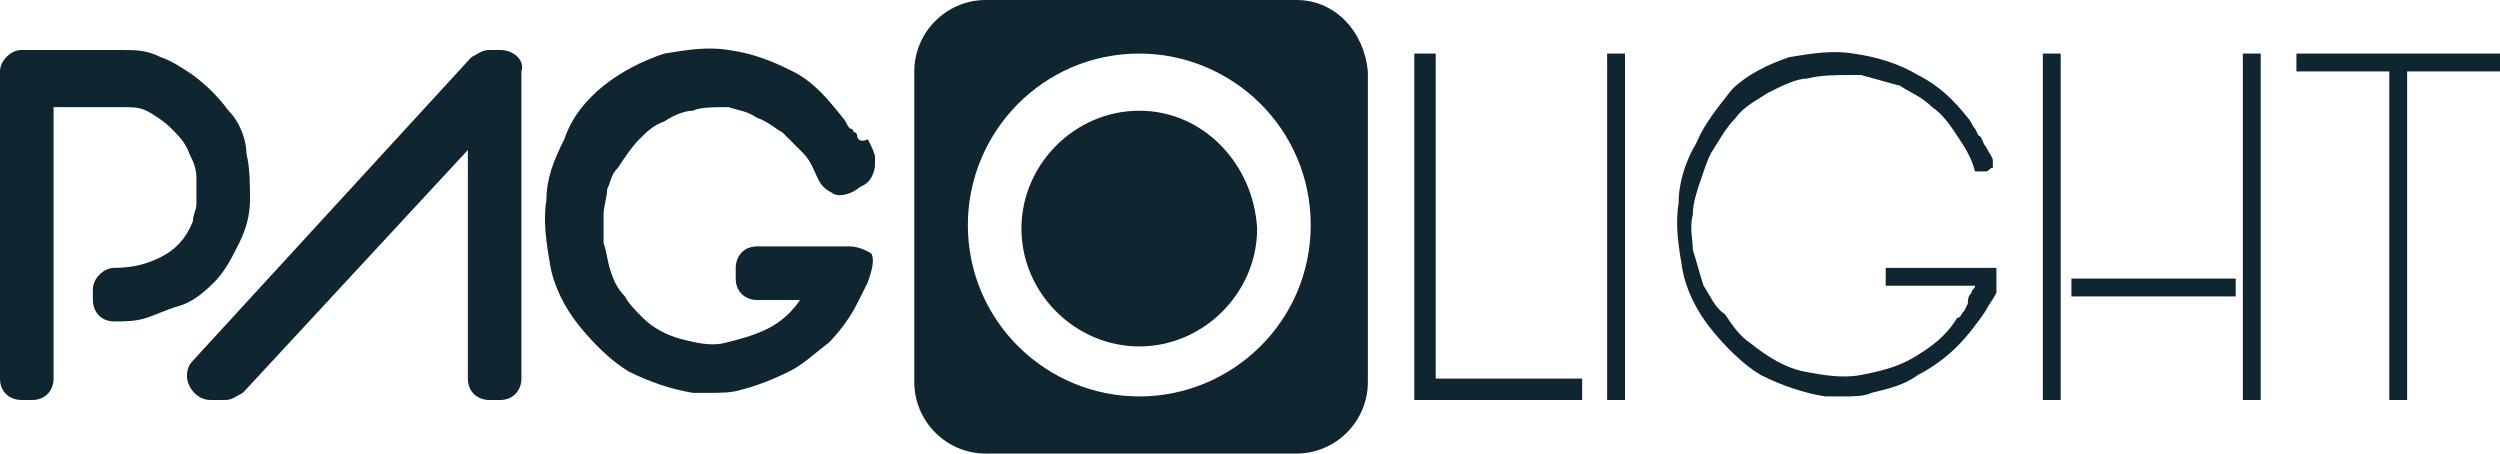
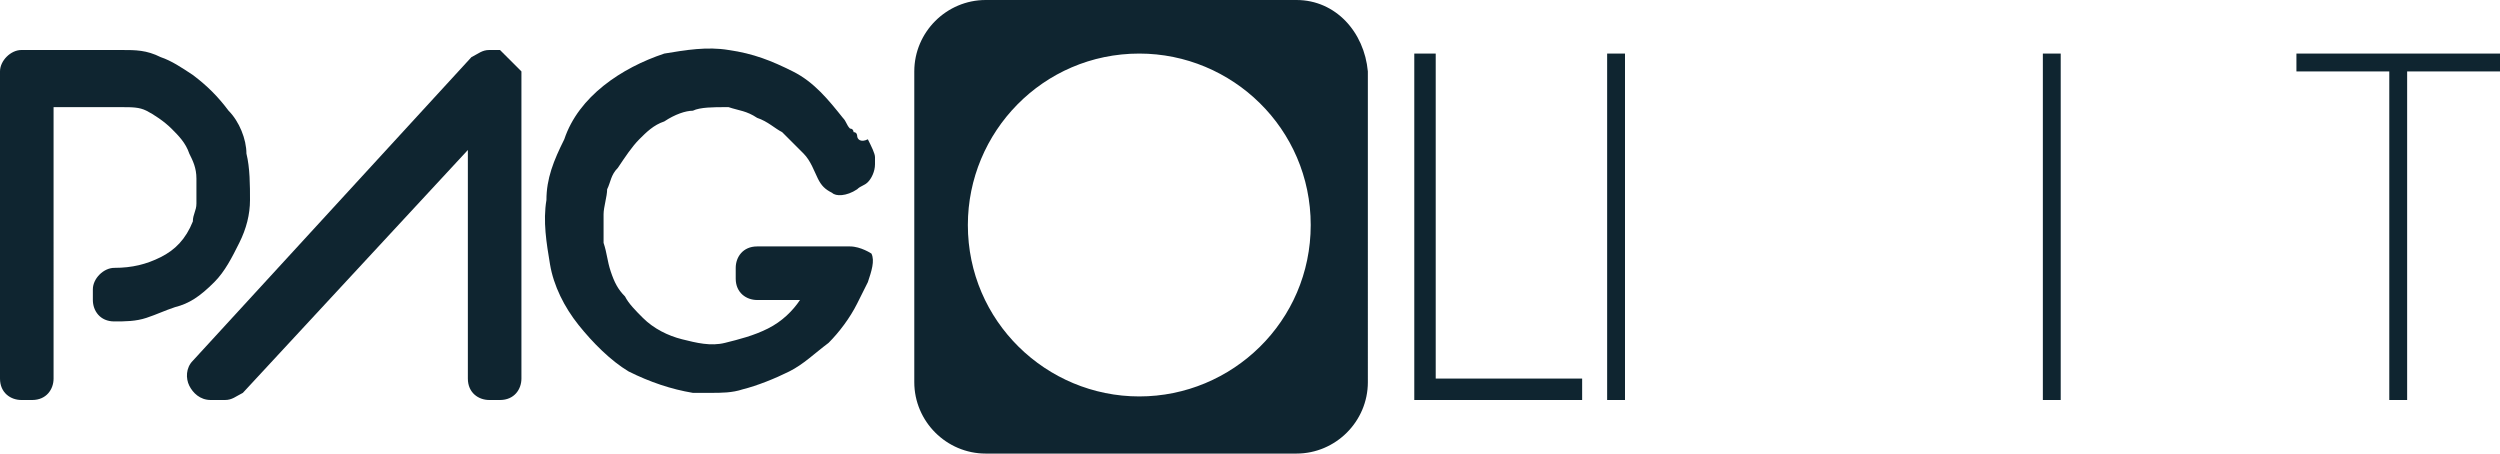
<svg xmlns="http://www.w3.org/2000/svg" version="1.1" id="Livello_1" x="0px" y="0px" viewBox="0 0 70 12.7" style="enable-background:new 0 0 70 12.7;" xml:space="preserve">
  <style type="text/css">
	.st0{fill:#0F2530;}
</style>
  <g>
    <polygon class="st0" points="40.2,1.5 39.6,1.5 39.6,11.2 44.3,11.2 44.3,10.6 40.2,10.6  " />
    <rect x="45" y="1.5" class="st0" width="0.5" height="9.7" />
-     <path class="st0" d="M55.9,7.5h-3.1V8h2.5c0,0.1-0.1,0.1-0.1,0.2c-0.1,0.1-0.1,0.2-0.1,0.3l-0.1,0.2c-0.1,0.1-0.1,0.2-0.2,0.2   c-0.3,0.5-0.7,0.8-1.2,1.1c-0.5,0.3-1,0.4-1.5,0.5c-0.5,0.1-1.1,0-1.6-0.1c-0.5-0.1-1-0.4-1.5-0.8c-0.3-0.2-0.5-0.5-0.7-0.8   C48,8.6,47.9,8.3,47.7,8c-0.1-0.3-0.2-0.7-0.3-1c0-0.3-0.1-0.6,0-1c0-0.3,0.1-0.6,0.2-0.9c0.1-0.3,0.2-0.6,0.3-0.8   c0.2-0.3,0.4-0.7,0.7-1c0.2-0.3,0.6-0.5,0.9-0.7c0.4-0.2,0.8-0.4,1.1-0.4c0.4-0.1,0.8-0.1,1.3-0.1c0,0,0,0,0.1,0c0.1,0,0.1,0,0.1,0   c0.4,0.1,0.7,0.2,1.1,0.3c0.3,0.2,0.6,0.3,0.9,0.6c0.3,0.2,0.5,0.5,0.7,0.8c0.2,0.3,0.4,0.6,0.5,1l0,0l0,0c0.1,0,0.2,0,0.3,0   c0.1,0,0.1-0.1,0.2-0.1l0-0.1l0-0.1c0-0.1-0.1-0.2-0.2-0.4c-0.1-0.1-0.1-0.3-0.2-0.3l0,0c0,0,0,0-0.1-0.2c-0.1-0.1-0.1-0.2-0.2-0.3   c-0.4-0.5-0.8-0.9-1.4-1.2c-0.5-0.3-1.1-0.5-1.8-0.6c-0.6-0.1-1.2,0-1.8,0.1c-0.6,0.2-1.2,0.5-1.6,0.9C48.1,3,47.7,3.5,47.5,4   c-0.3,0.5-0.5,1.1-0.5,1.7c-0.1,0.6,0,1.2,0.1,1.8c0.1,0.6,0.4,1.2,0.8,1.7c0.4,0.5,0.9,1,1.4,1.3c0.6,0.3,1.2,0.5,1.8,0.6   c0.2,0,0.3,0,0.5,0c0.3,0,0.6,0,0.8-0.1c0.4-0.1,0.9-0.2,1.3-0.5c0.4-0.2,0.8-0.5,1.1-0.8c0.3-0.3,0.6-0.7,0.8-1   c0.1-0.2,0.2-0.3,0.3-0.5C55.9,8,55.9,7.8,55.9,7.5L55.9,7.5z" />
-     <rect x="62.8" y="1.5" class="st0" width="0.5" height="9.7" />
    <rect x="57.2" y="1.5" class="st0" width="0.5" height="9.7" />
-     <rect x="58" y="7.8" class="st0" width="4.6" height="0.5" />
    <polygon class="st0" points="64.3,1.5 64.3,2 66.9,2 66.9,11.2 67.4,11.2 67.4,2 70,2 70,1.5  " />
    <path class="st0" d="M6.7,6.8C6.9,6.4,7,6,7,5.6c0-0.4,0-0.9-0.1-1.3C6.9,3.9,6.7,3.4,6.4,3.1c-0.3-0.4-0.6-0.7-1-1   C5.1,1.9,4.8,1.7,4.5,1.6C4.1,1.4,3.8,1.4,3.4,1.4H0.6C0.3,1.4,0,1.7,0,2v8.6c0,0.4,0.3,0.6,0.6,0.6h0.3c0.4,0,0.6-0.3,0.6-0.6V3   h1.9C3.7,3,3.9,3,4.1,3.1c0.2,0.1,0.5,0.3,0.7,0.5C5,3.8,5.2,4,5.3,4.3c0.1,0.2,0.2,0.4,0.2,0.7c0,0.2,0,0.4,0,0.7   c0,0.2-0.1,0.3-0.1,0.5c-0.2,0.5-0.5,0.8-0.9,1C4.1,7.4,3.7,7.5,3.2,7.5c-0.3,0-0.6,0.3-0.6,0.6v0.3c0,0.3,0.2,0.6,0.6,0.6   c0.3,0,0.6,0,0.9-0.1c0.3-0.1,0.5-0.2,0.8-0.3C5.3,8.5,5.6,8.3,6,7.9C6.3,7.6,6.5,7.2,6.7,6.8z" />
-     <path class="st0" d="M14,1.4h-0.3c-0.2,0-0.3,0.1-0.5,0.2l-7.8,8.5c-0.2,0.2-0.2,0.5-0.1,0.7c0.1,0.2,0.3,0.4,0.6,0.4h0.4   c0.2,0,0.3-0.1,0.5-0.2l6.3-6.8v6.4c0,0.4,0.3,0.6,0.6,0.6H14c0.4,0,0.6-0.3,0.6-0.6V2C14.7,1.7,14.4,1.4,14,1.4z" />
+     <path class="st0" d="M14,1.4h-0.3c-0.2,0-0.3,0.1-0.5,0.2l-7.8,8.5c-0.2,0.2-0.2,0.5-0.1,0.7c0.1,0.2,0.3,0.4,0.6,0.4h0.4   c0.2,0,0.3-0.1,0.5-0.2l6.3-6.8v6.4c0,0.4,0.3,0.6,0.6,0.6H14c0.4,0,0.6-0.3,0.6-0.6V2z" />
    <path class="st0" d="M23.8,6.9h-2.6c-0.4,0-0.6,0.3-0.6,0.6v0.3c0,0.4,0.3,0.6,0.6,0.6h1.2c0,0,0,0,0,0c-0.2,0.3-0.5,0.6-0.9,0.8   c-0.4,0.2-0.8,0.3-1.2,0.4c-0.4,0.1-0.8,0-1.2-0.1c-0.4-0.1-0.8-0.3-1.1-0.6c-0.2-0.2-0.4-0.4-0.5-0.6c-0.2-0.2-0.3-0.4-0.4-0.7   C17,7.3,17,7.1,16.9,6.8c0-0.3,0-0.5,0-0.8c0-0.2,0.1-0.5,0.1-0.7c0.1-0.2,0.1-0.4,0.3-0.6c0.2-0.3,0.4-0.6,0.6-0.8   c0.2-0.2,0.4-0.4,0.7-0.5c0.3-0.2,0.6-0.3,0.8-0.3C19.6,3,20,3,20.3,3c0,0,0.1,0,0.1,0c0.3,0.1,0.5,0.1,0.8,0.3   c0.3,0.1,0.5,0.3,0.7,0.4c0.2,0.2,0.4,0.4,0.6,0.6c0.2,0.2,0.3,0.5,0.4,0.7c0.1,0.2,0.2,0.3,0.4,0.4c0.1,0.1,0.4,0.1,0.7-0.1   c0.1-0.1,0.2-0.1,0.3-0.2c0.1-0.1,0.2-0.3,0.2-0.5c0-0.1,0-0.1,0-0.2c0-0.1-0.1-0.3-0.2-0.5C24.1,4,24,3.9,24,3.8   c0,0,0-0.1-0.1-0.1c0,0,0-0.1-0.1-0.1c-0.1-0.1-0.1-0.2-0.2-0.3c-0.4-0.5-0.8-1-1.4-1.3c-0.6-0.3-1.1-0.5-1.8-0.6   c-0.6-0.1-1.2,0-1.8,0.1c-0.6,0.2-1.2,0.5-1.7,0.9c-0.5,0.4-0.9,0.9-1.1,1.5c-0.3,0.6-0.5,1.1-0.5,1.7c-0.1,0.6,0,1.2,0.1,1.8   c0.1,0.6,0.4,1.2,0.8,1.7c0.4,0.5,0.9,1,1.4,1.3c0.6,0.3,1.2,0.5,1.8,0.6c0.2,0,0.3,0,0.5,0c0.3,0,0.6,0,0.9-0.1   c0.4-0.1,0.9-0.3,1.3-0.5c0.4-0.2,0.7-0.5,1.1-0.8c0.3-0.3,0.6-0.7,0.8-1.1c0.1-0.2,0.2-0.4,0.3-0.6c0.1-0.3,0.2-0.6,0.1-0.8   C24.4,7.1,24.1,6.9,23.8,6.9z" />
-     <path class="st0" d="M31.9,3.1c-1.8,0-3.3,1.5-3.3,3.3c0,1.8,1.5,3.3,3.3,3.3s3.3-1.5,3.3-3.3C35.1,4.6,33.7,3.1,31.9,3.1z" />
    <path class="st0" d="M36.3,0h-8.7c-1.1,0-2,0.9-2,2v8.7c0,1.1,0.9,2,2,2h8.7c1.1,0,2-0.9,2-2V2C38.2,0.9,37.4,0,36.3,0z M31.9,11.1   c-2.6,0-4.8-2.1-4.8-4.8c0-2.6,2.1-4.8,4.8-4.8c2.6,0,4.8,2.1,4.8,4.8C36.7,9,34.5,11.1,31.9,11.1z" />
  </g>
</svg>